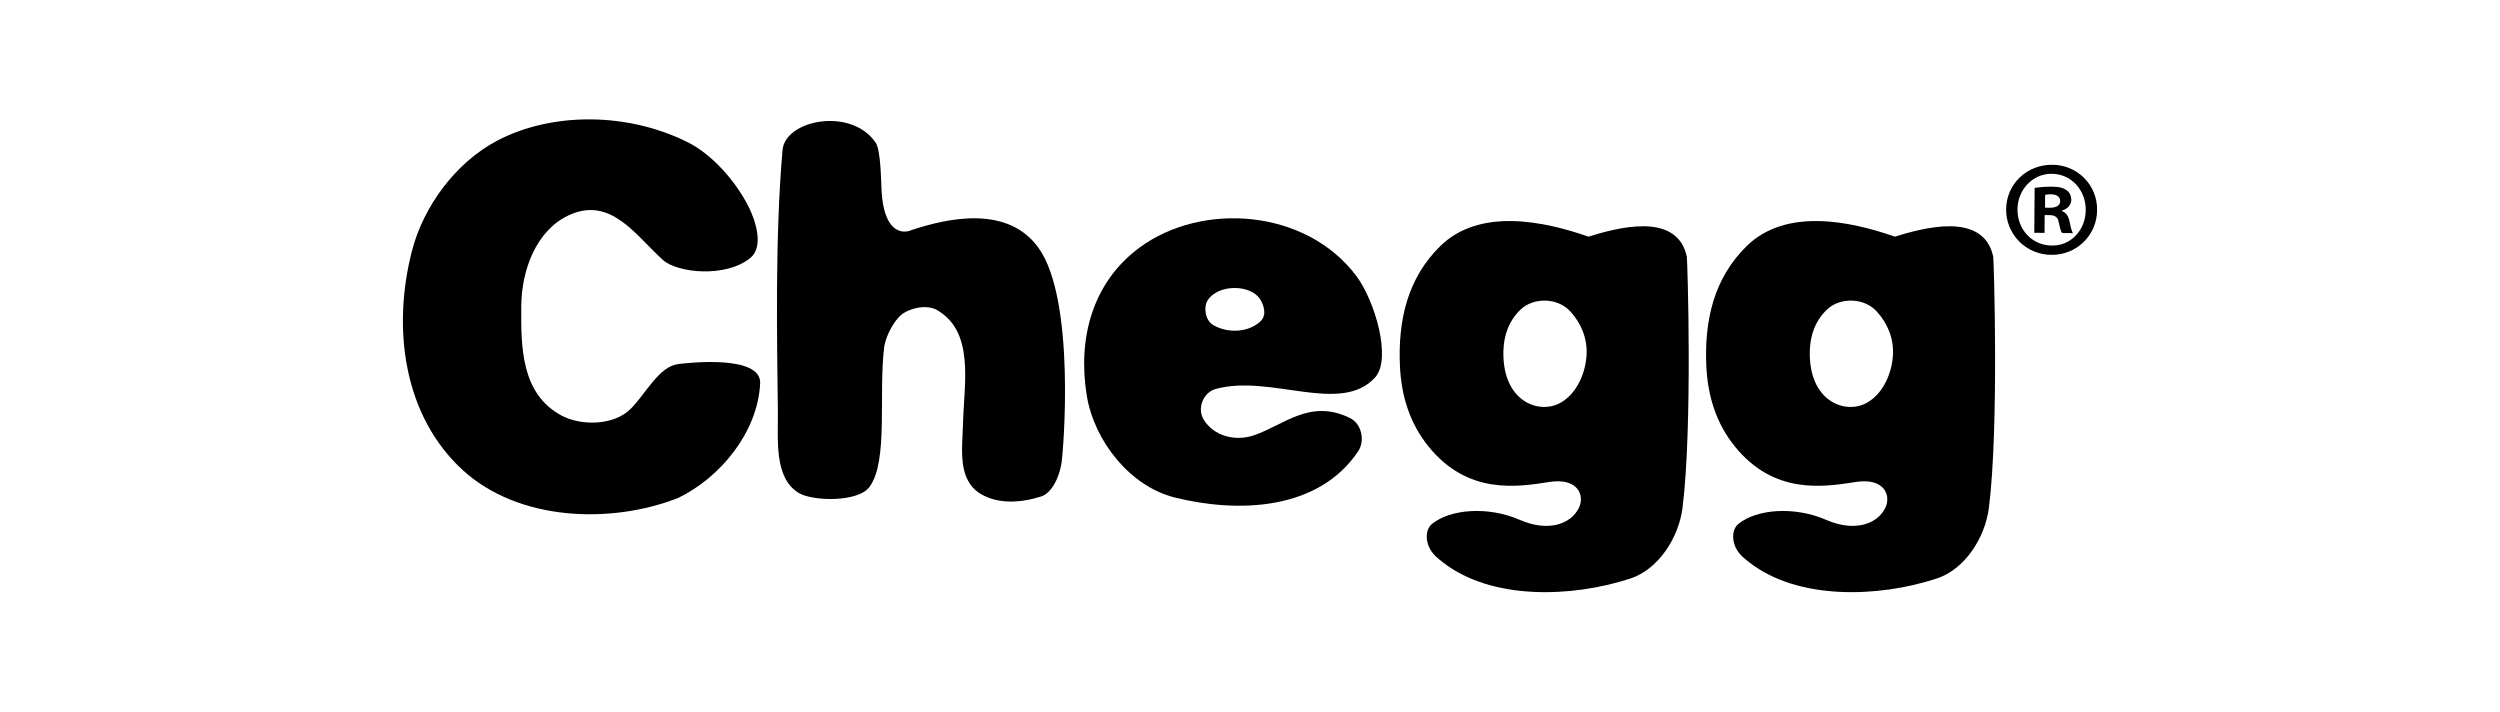
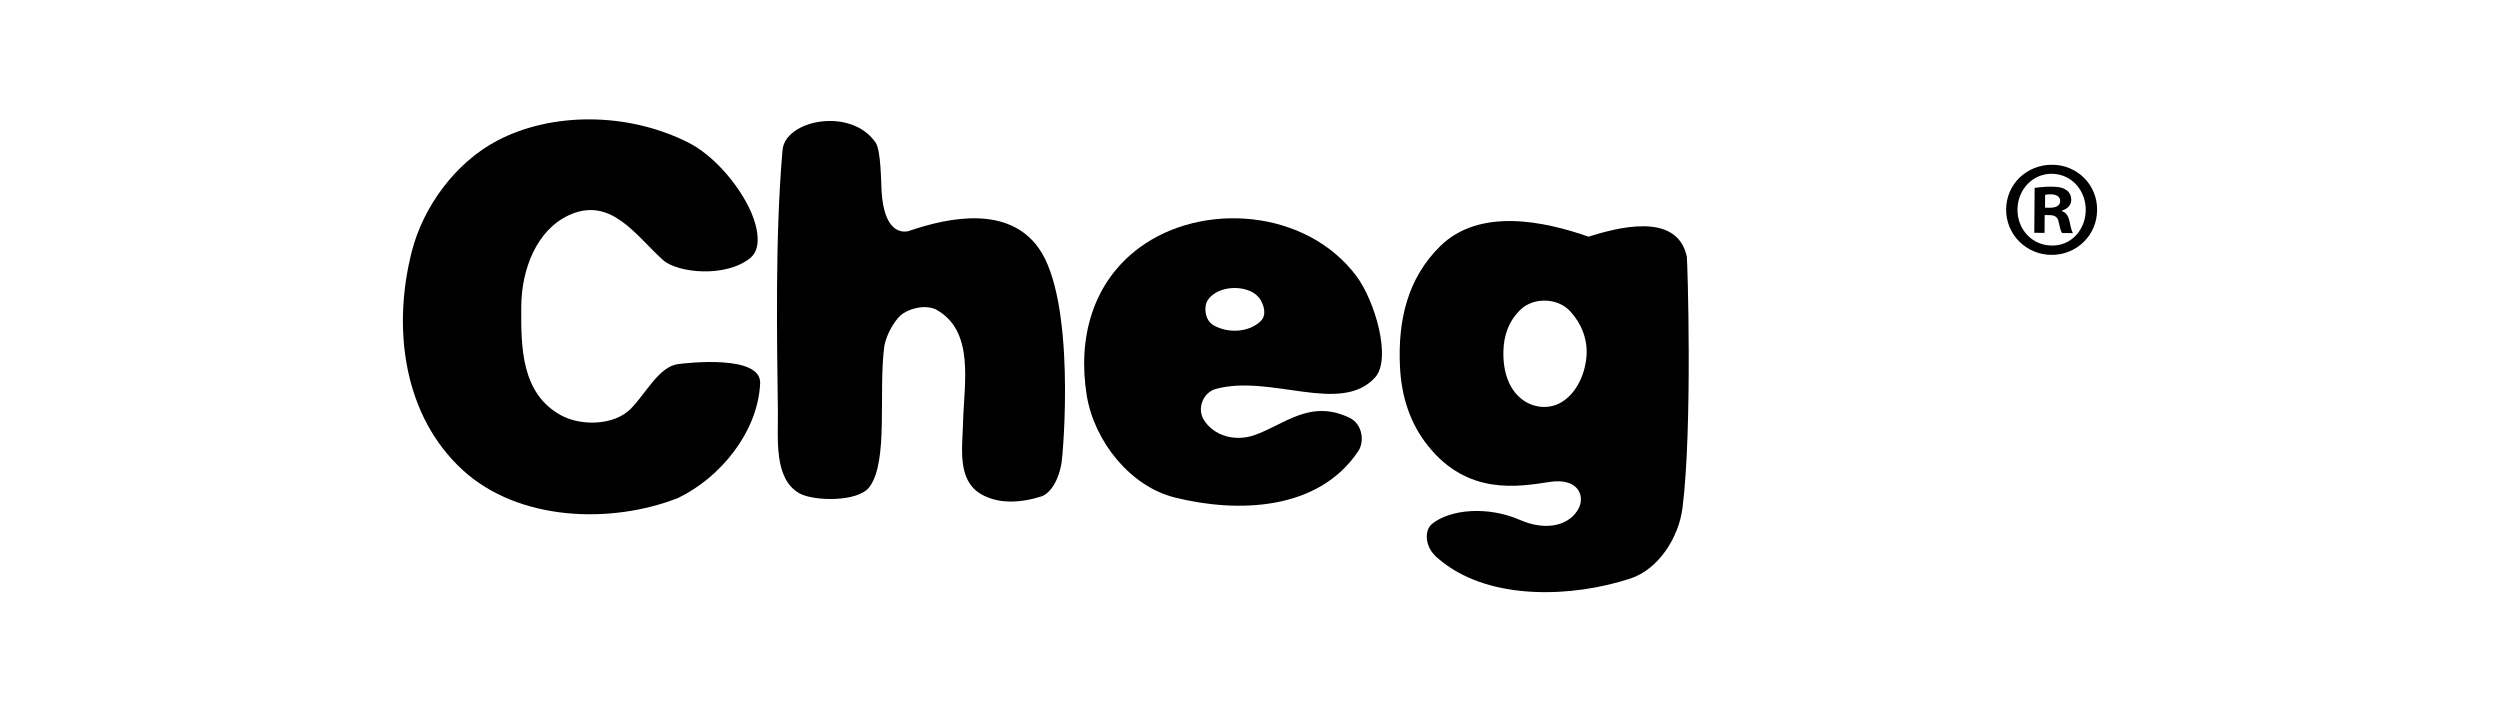
<svg xmlns="http://www.w3.org/2000/svg" width="130" height="37" viewBox="0 0 130 37" fill="none">
  <path fill-rule="evenodd" clip-rule="evenodd" d="M109.048 10.922C109.049 11.231 108.988 11.537 108.868 11.822C108.748 12.107 108.573 12.365 108.351 12.582C108.13 12.799 107.868 12.97 107.579 13.085C107.291 13.2 106.982 13.257 106.671 13.252C106.36 13.252 106.051 13.19 105.764 13.07C105.476 12.95 105.216 12.775 104.997 12.555C104.778 12.335 104.606 12.073 104.489 11.786C104.373 11.499 104.315 11.192 104.319 10.882C104.33 9.572 105.391 8.556 106.723 8.568C107.032 8.568 107.338 8.63 107.623 8.749C107.908 8.868 108.166 9.042 108.383 9.261C108.599 9.48 108.77 9.74 108.884 10.025C108.998 10.31 109.054 10.616 109.048 10.922ZM104.909 10.888C104.9 11.928 105.665 12.76 106.69 12.768C107.687 12.791 108.451 11.958 108.458 10.931C108.467 9.892 107.716 9.046 106.693 9.037C105.696 9.028 104.918 9.862 104.909 10.888ZM106.316 12.109L105.783 12.105L105.801 9.769C106.012 9.744 106.307 9.703 106.686 9.706C107.121 9.71 107.317 9.783 107.471 9.897C107.611 9.998 107.707 10.171 107.705 10.399C107.703 10.683 107.491 10.867 107.223 10.949V10.979C107.446 11.051 107.557 11.237 107.626 11.552C107.692 11.909 107.747 12.037 107.789 12.122L107.228 12.117C107.159 12.033 107.118 11.832 107.049 11.546C107.01 11.305 106.871 11.188 106.575 11.186L106.323 11.184L106.316 12.109ZM106.342 10.799L106.593 10.802C106.889 10.804 107.127 10.707 107.129 10.465C107.131 10.25 106.978 10.108 106.641 10.104C106.542 10.102 106.443 10.111 106.346 10.131L106.342 10.799Z" fill="black" />
  <path fill-rule="evenodd" clip-rule="evenodd" d="M35.263 25.894C31.771 27.265 26.968 27.104 24.063 24.445C20.989 21.63 20.381 17.091 21.419 13.057C22.011 10.754 23.672 8.461 25.859 7.312C28.685 5.828 32.624 5.82 35.777 7.405C37.026 8.032 38.251 9.408 38.93 10.754C39.306 11.502 39.727 12.844 39.008 13.422C37.722 14.454 35.231 14.194 34.48 13.524C33.064 12.26 31.768 10.175 29.575 11.194C27.893 11.976 27.125 14.014 27.106 15.904C27.084 18.085 27.111 20.469 29.177 21.597C30.199 22.156 31.918 22.139 32.794 21.262C33.584 20.469 34.259 19.064 35.263 18.932C35.696 18.875 39.605 18.42 39.528 19.942C39.401 22.477 37.458 24.833 35.263 25.894Z" fill="black" />
  <path fill-rule="evenodd" clip-rule="evenodd" d="M54.144 25.816C53.079 26.153 51.912 26.227 51.001 25.686C49.764 24.951 50.045 23.299 50.077 22.011C50.132 19.887 50.701 17.198 48.656 16.084C48.008 15.8 47.154 16.106 46.835 16.395C46.516 16.685 46.118 17.337 45.987 17.974C45.663 20.406 46.215 23.979 45.21 25.325C44.614 26.124 42.294 26.064 41.568 25.652C40.234 24.894 40.465 22.834 40.45 21.415C40.409 17.802 40.292 12.335 40.693 7.797C40.831 6.235 44.253 5.549 45.533 7.416C45.809 7.82 45.814 9.455 45.841 9.924C45.962 12.004 46.825 12.113 47.234 12.02C49.444 11.258 52.43 10.722 53.994 12.876C55.961 15.585 55.292 23.578 55.191 24.123C55.001 25.154 54.525 25.695 54.144 25.816Z" fill="black" />
  <path fill-rule="evenodd" clip-rule="evenodd" d="M87.49 26.411C87.298 27.929 86.266 29.597 84.771 30.086C81.758 31.072 77.567 31.227 75.018 29.232C74.773 29.039 74.63 28.93 74.469 28.715C74.103 28.225 74.097 27.539 74.469 27.24C75.421 26.471 77.375 26.313 79.029 27.033C80.49 27.671 81.68 27.27 82.102 26.411C82.42 25.763 82.051 24.835 80.581 25.061C78.917 25.319 76.322 25.755 74.27 23.202C73.303 21.999 72.871 20.584 72.798 19.061C72.682 16.628 73.208 14.452 74.893 12.798C76.946 10.784 80.306 11.504 82.601 12.306C83.948 11.893 87.194 10.934 87.714 13.341C87.749 13.5 88.018 22.235 87.49 26.411ZM81.653 16.189C80.981 15.459 79.734 15.469 79.084 16.085C78.469 16.666 78.195 17.422 78.177 18.265C78.154 19.33 78.455 20.263 79.184 20.795C79.76 21.216 80.551 21.293 81.18 20.925C82.006 20.439 82.445 19.4 82.501 18.466C82.552 17.611 82.225 16.809 81.653 16.189Z" fill="black" />
-   <path fill-rule="evenodd" clip-rule="evenodd" d="M103.422 26.411C103.23 27.929 102.199 29.597 100.703 30.086C97.69 31.072 93.499 31.227 90.95 29.232C90.704 29.039 90.563 28.93 90.401 28.715C90.035 28.225 90.03 27.539 90.401 27.24C91.353 26.471 93.307 26.313 94.961 27.033C96.422 27.671 97.613 27.27 98.035 26.411C98.352 25.763 97.983 24.835 96.513 25.061C94.849 25.319 92.254 25.755 90.202 23.202C89.235 21.999 88.803 20.584 88.73 19.061C88.614 16.628 89.14 14.452 90.825 12.798C92.878 10.784 96.238 11.504 98.533 12.306C99.88 11.893 103.127 10.934 103.647 13.341C103.68 13.5 103.95 22.235 103.422 26.411ZM97.585 16.189C96.913 15.459 95.666 15.469 95.016 16.085C94.401 16.666 94.128 17.422 94.109 18.265C94.087 19.33 94.388 20.263 95.117 20.795C95.692 21.216 96.484 21.293 97.111 20.925C97.939 20.439 98.378 19.4 98.433 18.466C98.484 17.611 98.157 16.809 97.585 16.189Z" fill="black" />
  <path fill-rule="evenodd" clip-rule="evenodd" d="M63.221 20.225C62.569 20.404 62.228 21.234 62.597 21.829C63.126 22.684 64.242 22.968 65.216 22.632C66.78 22.093 68.11 20.732 70.18 21.727C70.833 22.039 70.976 22.942 70.629 23.46C68.559 26.556 64.372 26.691 61.076 25.867C58.782 25.293 56.899 22.954 56.511 20.562C56.026 17.572 56.822 14.67 59.255 12.875C62.505 10.478 67.911 10.863 70.529 14.35C71.496 15.637 72.383 18.662 71.502 19.63C69.718 21.589 66.071 19.445 63.221 20.225ZM62.797 15.619C62.588 15.946 62.64 16.655 63.113 16.919C63.935 17.377 65.007 17.25 65.565 16.686C65.898 16.352 65.694 15.822 65.527 15.56C65.03 14.78 63.343 14.763 62.797 15.619Z" fill="black" />
</svg>